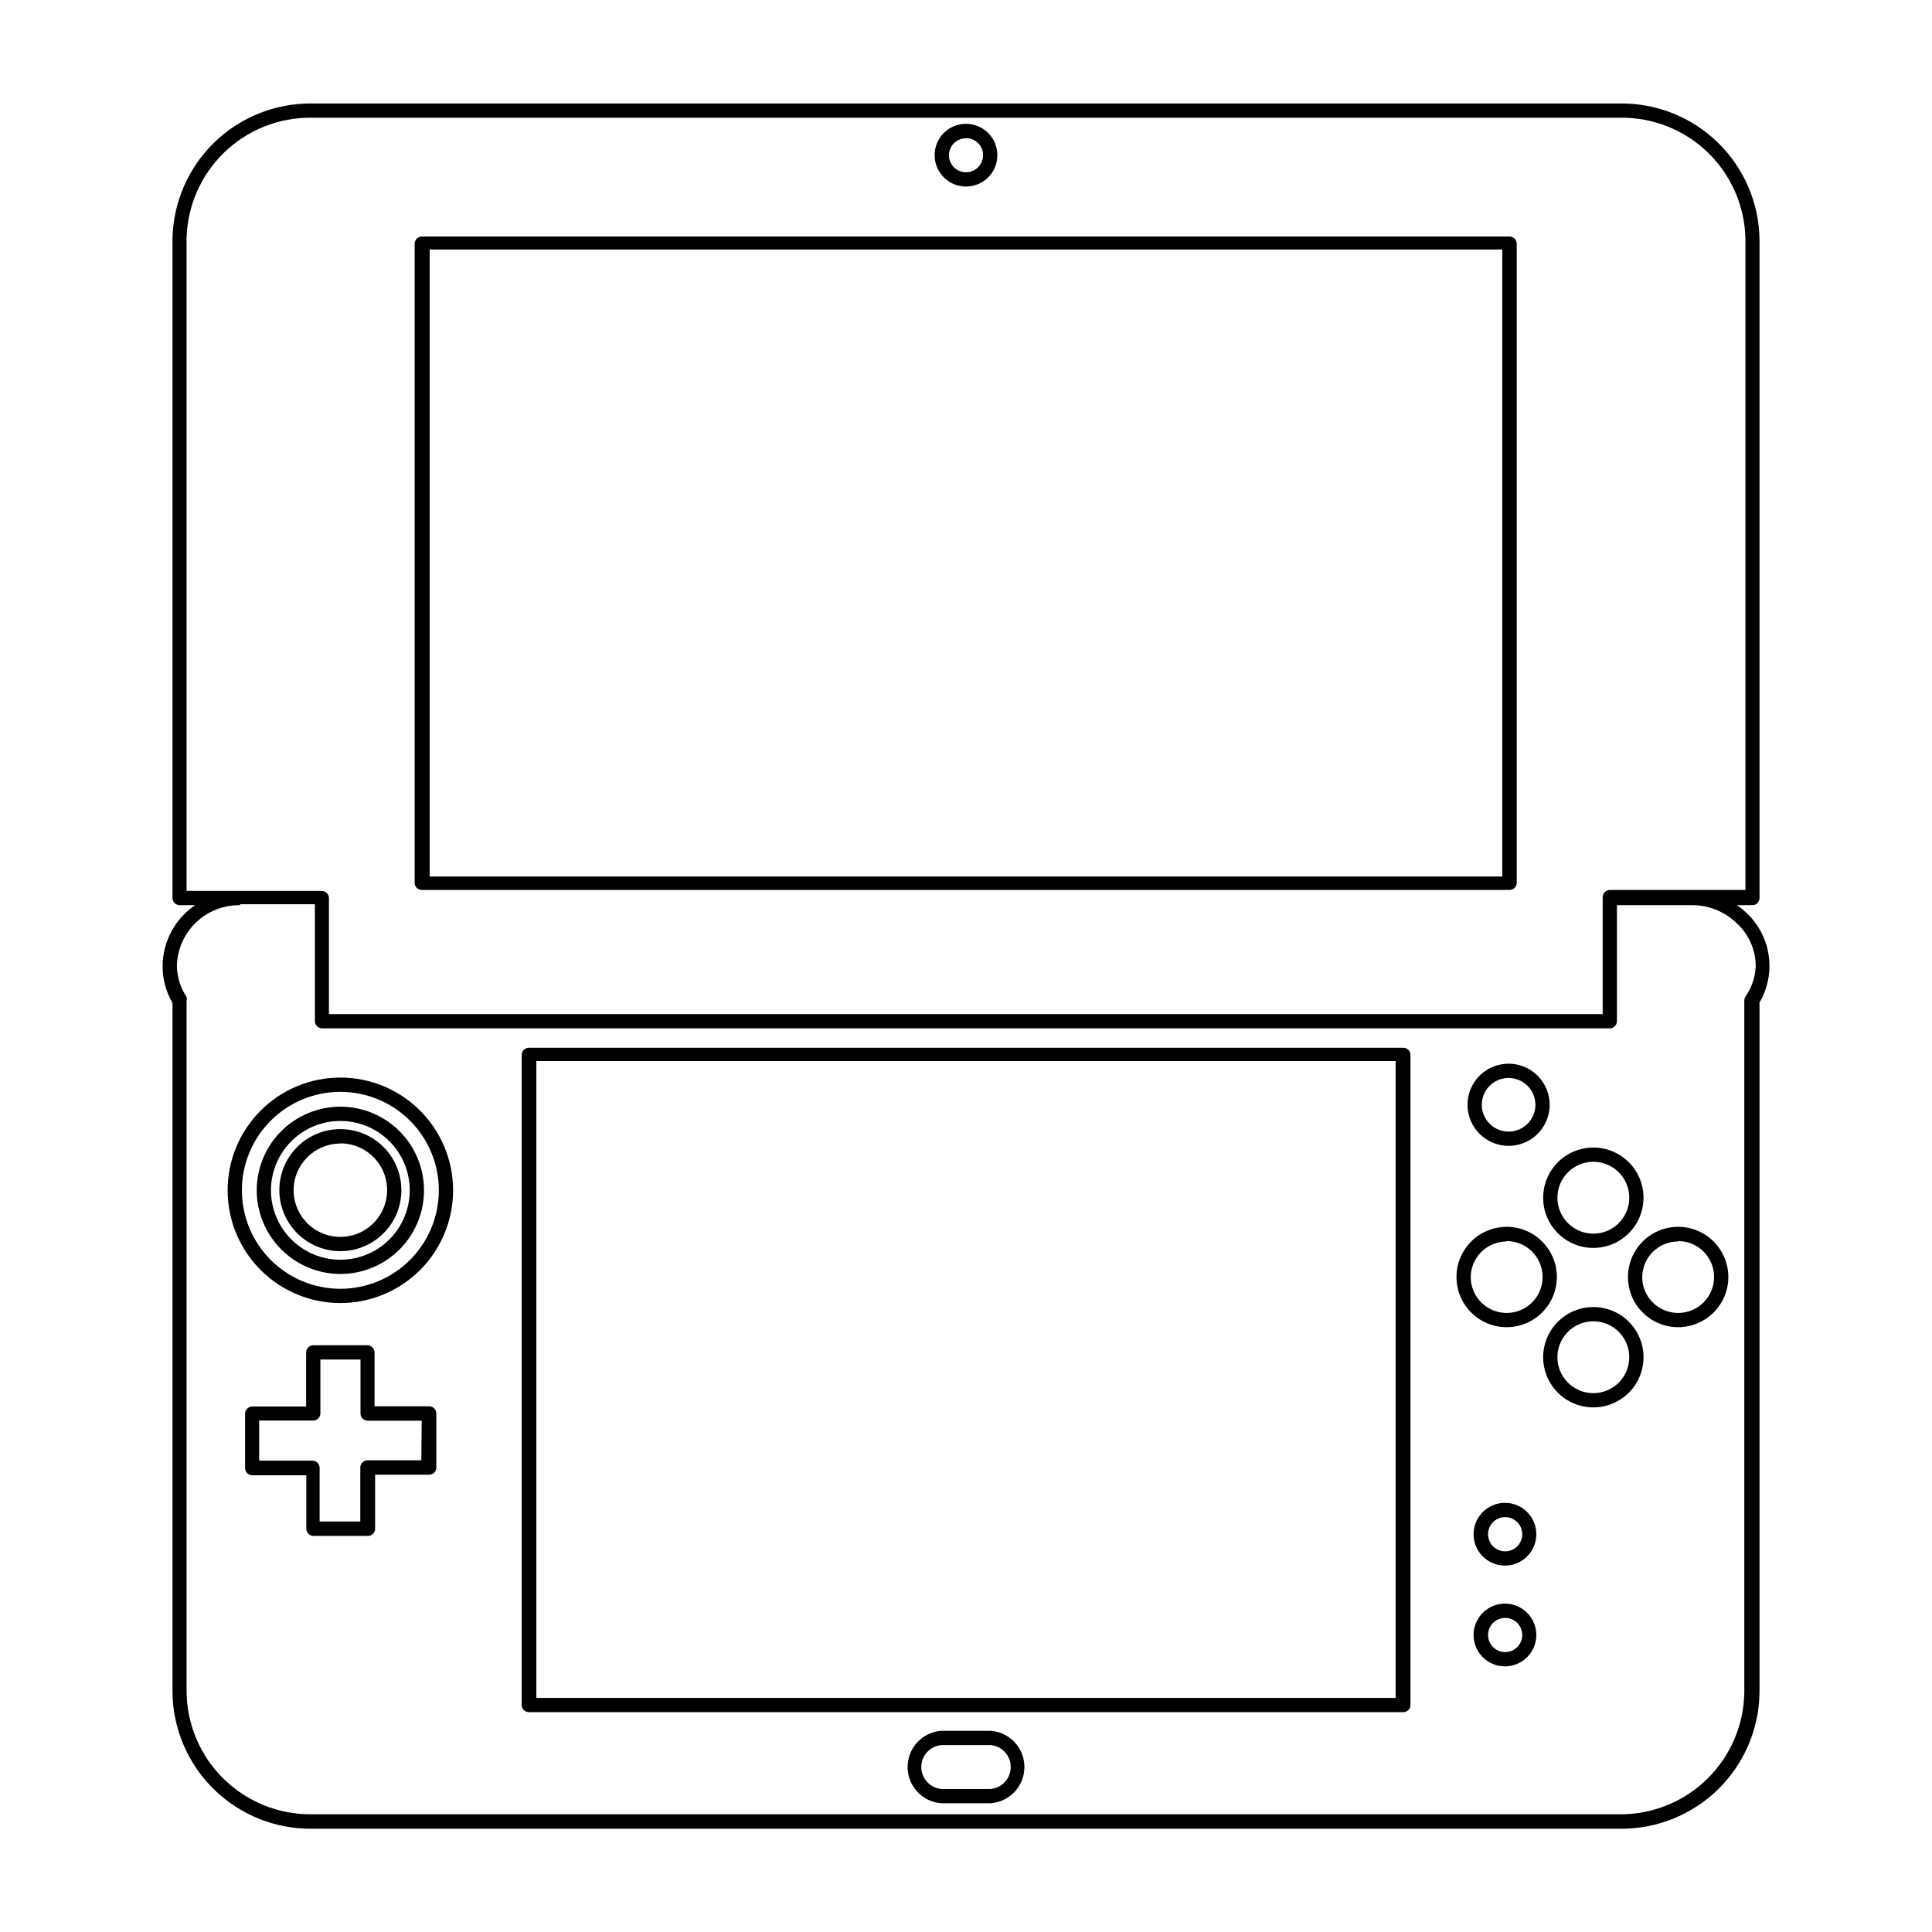
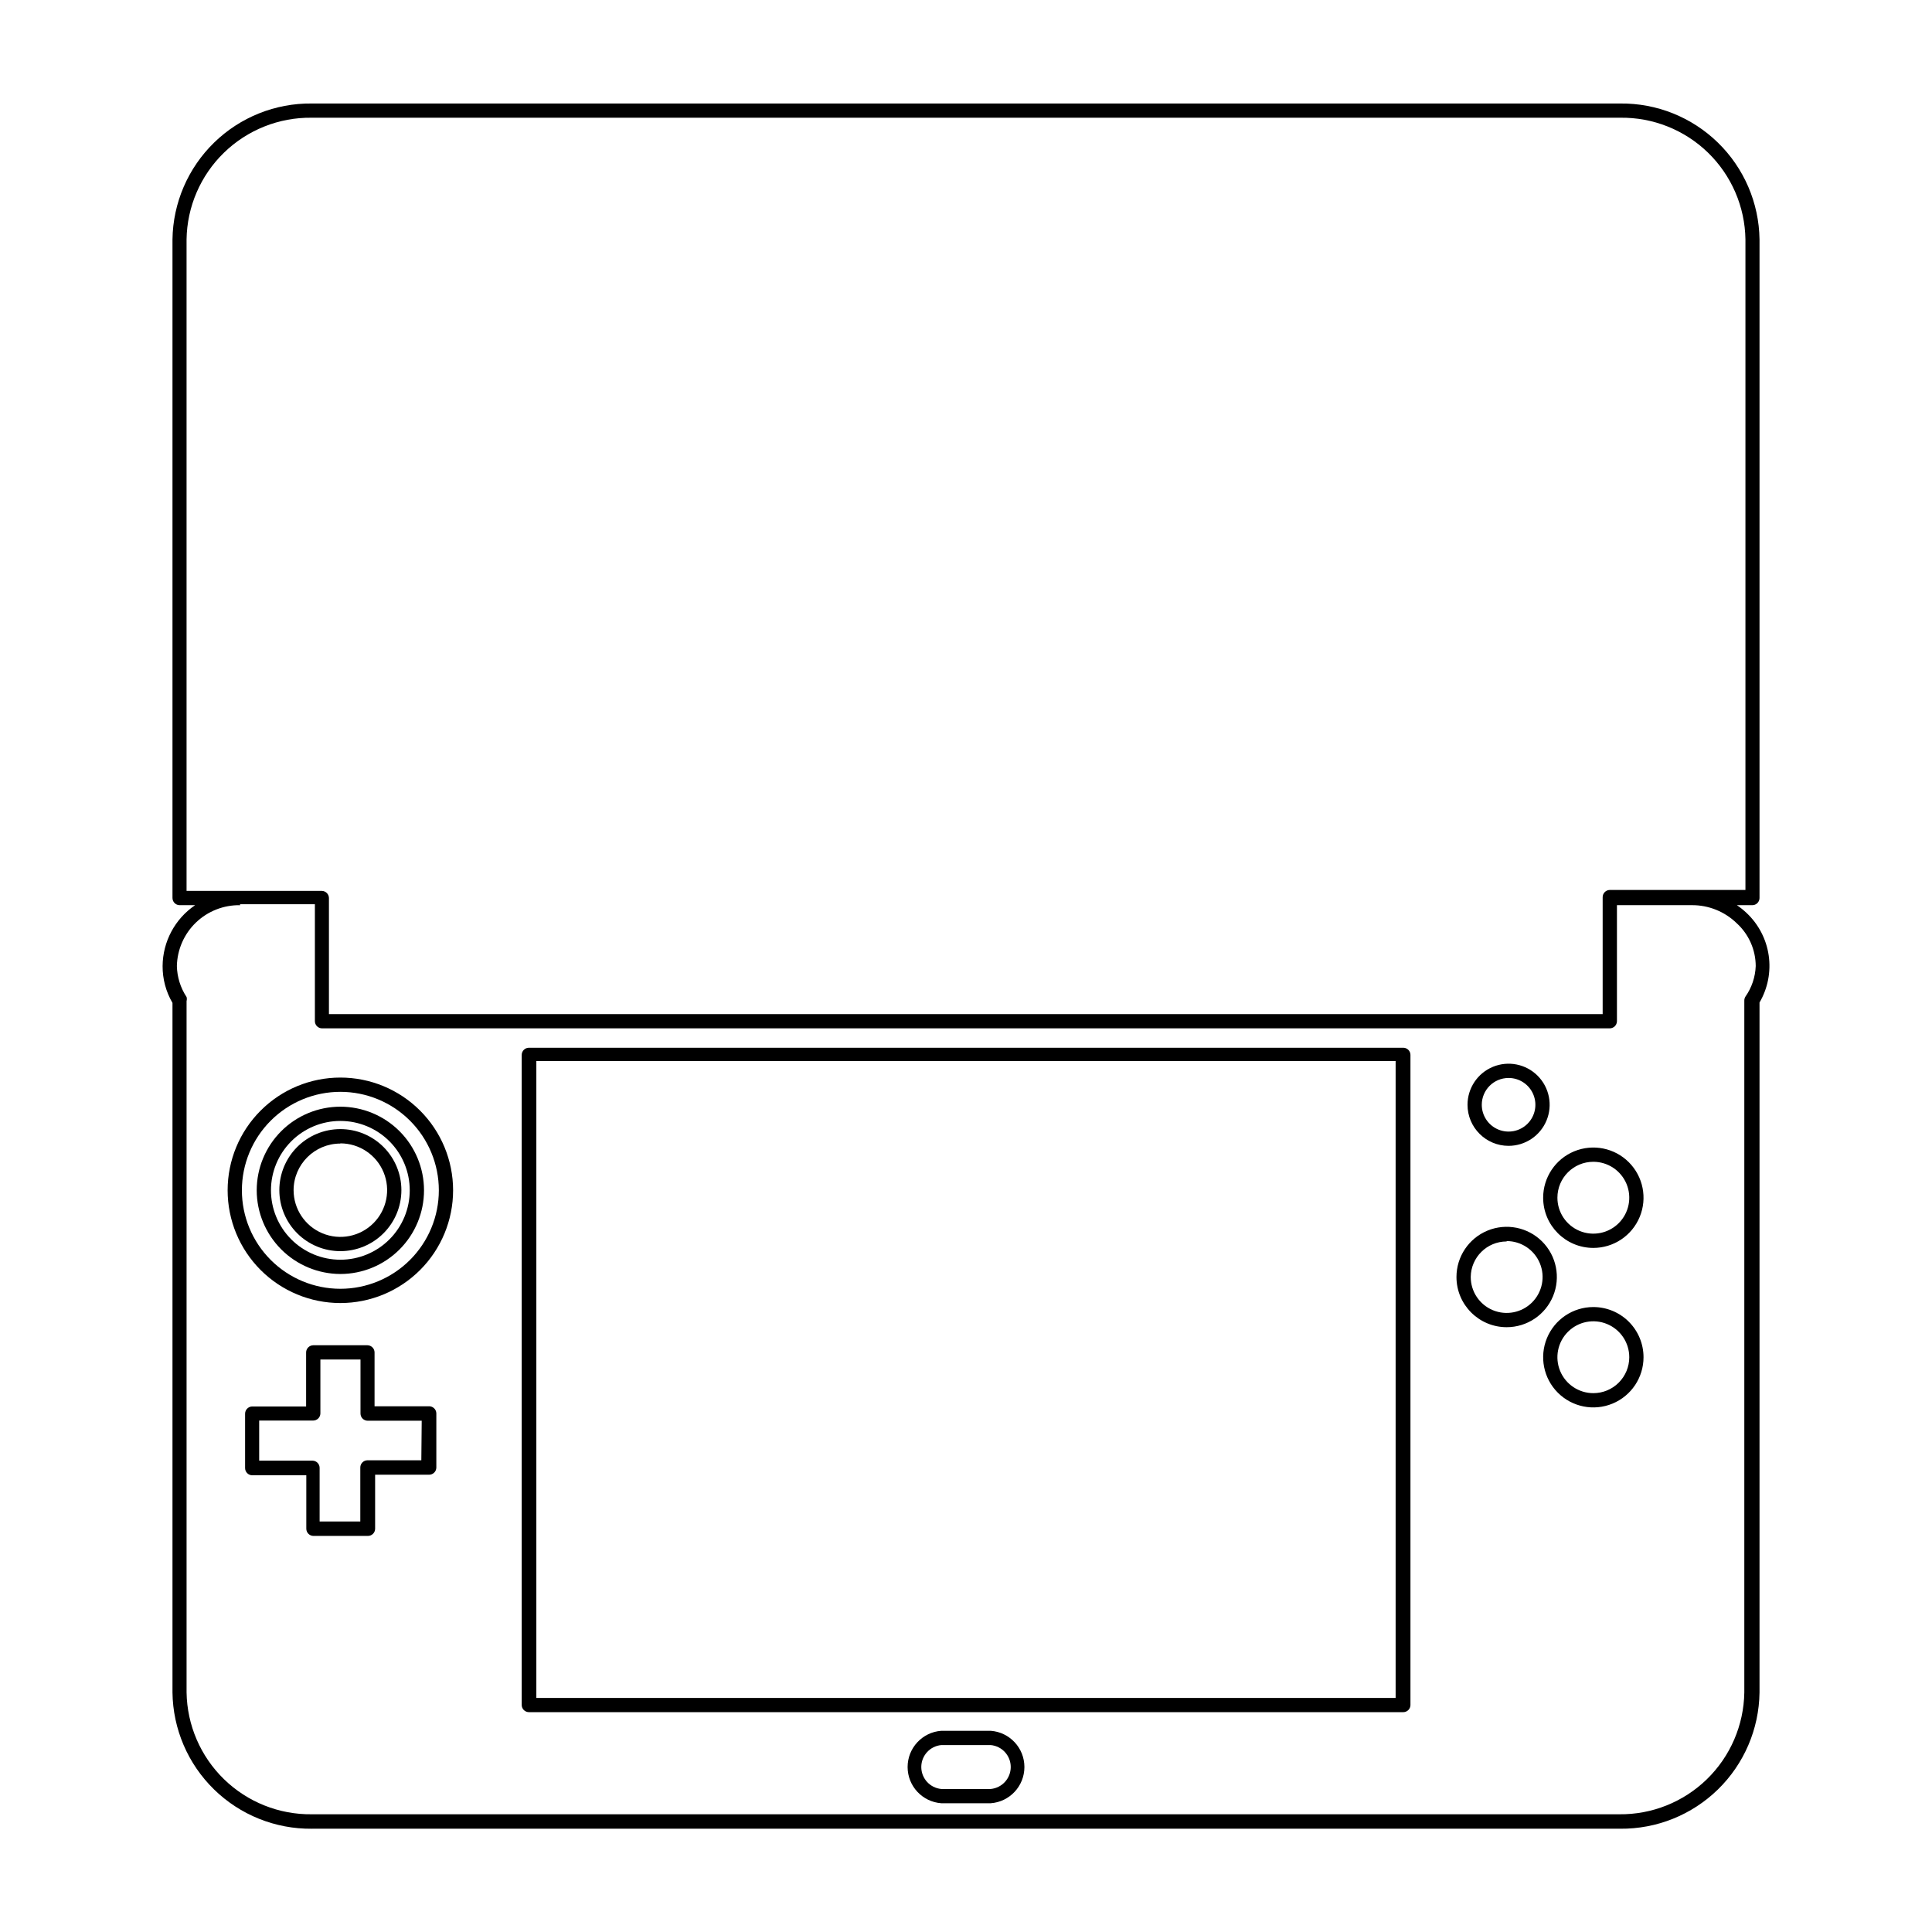
<svg xmlns="http://www.w3.org/2000/svg" fill="#000000" width="800px" height="800px" version="1.1" viewBox="144 144 512 512">
  <g>
    <path d="m566.25 474.71c5.383 0 10.23-3.242 12.289-8.211 2.059-4.973 0.922-10.691-2.883-14.496-3.805-3.805-9.523-4.941-14.496-2.883-4.969 2.059-8.207 6.91-8.207 12.289 0 7.344 5.953 13.301 13.297 13.301zm0-22.824c3.852 0 7.324 2.32 8.801 5.879 1.473 3.559 0.656 7.652-2.066 10.375-2.723 2.727-6.82 3.539-10.375 2.066-3.559-1.477-5.879-4.945-5.879-8.797 0-5.262 4.262-9.523 9.52-9.523z" />
    <path d="m566.25 490.38c-5.379 0-10.227 3.238-12.285 8.211-2.059 4.969-0.922 10.691 2.883 14.492 3.805 3.805 9.523 4.945 14.492 2.883 4.973-2.059 8.211-6.906 8.211-12.285 0-3.527-1.398-6.91-3.894-9.406-2.492-2.492-5.879-3.894-9.406-3.894zm0 22.824v-0.004c-3.848 0-7.32-2.32-8.797-5.875-1.473-3.559-0.656-7.656 2.066-10.379 2.723-2.723 6.816-3.539 10.375-2.062 3.559 1.473 5.879 4.945 5.879 8.797 0 2.523-1.004 4.945-2.789 6.731-1.785 1.789-4.207 2.789-6.734 2.789z" />
-     <path d="m588.73 495.72c5.379 0 10.227-3.242 12.289-8.211 2.059-4.969 0.918-10.691-2.887-14.496-3.801-3.805-9.523-4.941-14.492-2.883-4.973 2.059-8.211 6.91-8.211 12.289 0 7.344 5.953 13.301 13.301 13.301zm0-22.824c3.852 0 7.324 2.32 8.797 5.879 1.473 3.559 0.66 7.652-2.066 10.379-2.723 2.723-6.816 3.535-10.375 2.062-3.559-1.473-5.879-4.945-5.879-8.797 0.055-5.219 4.301-9.422 9.523-9.422z" />
    <path d="m543.28 495.72c5.379 0 10.23-3.242 12.289-8.211 2.059-4.969 0.922-10.691-2.883-14.496s-9.523-4.941-14.496-2.883c-4.969 2.059-8.211 6.91-8.211 12.289 0 7.344 5.957 13.301 13.301 13.301zm0-22.824c3.852 0 7.324 2.32 8.797 5.879 1.477 3.559 0.66 7.652-2.062 10.379-2.723 2.723-6.82 3.535-10.379 2.062-3.559-1.473-5.875-4.945-5.875-8.797 0.055-5.219 4.301-9.422 9.52-9.422z" />
    <path d="m234.2 481.62c5.879 0 11.516-2.336 15.676-6.496 4.156-4.156 6.492-9.793 6.492-15.672 0-5.879-2.336-11.52-6.492-15.676-4.16-4.156-9.797-6.492-15.676-6.492-5.879 0-11.52 2.336-15.676 6.492s-6.492 9.797-6.492 15.676c0.012 5.875 2.352 11.504 6.508 15.66 4.152 4.152 9.785 6.492 15.66 6.508zm0-40.559c4.875 0 9.555 1.938 13.004 5.387 3.445 3.449 5.383 8.125 5.383 13.004 0 4.875-1.938 9.555-5.383 13-3.449 3.449-8.129 5.387-13.004 5.387-4.879 0-9.555-1.938-13.004-5.387-3.449-3.445-5.387-8.125-5.387-13 0-4.879 1.938-9.555 5.387-13.004 3.449-3.449 8.125-5.387 13.004-5.387z" />
    <path d="m234.2 475.57c4.289 0 8.402-1.703 11.434-4.738 3.035-3.031 4.738-7.144 4.738-11.434 0-4.289-1.703-8.402-4.738-11.438-3.031-3.031-7.144-4.734-11.434-4.734-4.289 0-8.402 1.703-11.438 4.734-3.031 3.035-4.734 7.148-4.734 11.438 0 4.289 1.703 8.402 4.734 11.434 3.035 3.035 7.148 4.738 11.438 4.738zm0-28.566c5.012 0 9.531 3.019 11.449 7.652 1.918 4.629 0.859 9.961-2.688 13.504-3.543 3.547-8.875 4.606-13.504 2.688-4.633-1.918-7.652-6.438-7.652-11.449 0.027-6.824 5.57-12.344 12.395-12.344z" />
    <path d="m234.2 489.32c7.922 0 15.523-3.148 21.125-8.75 5.602-5.606 8.75-13.203 8.75-21.125 0-7.926-3.148-15.523-8.75-21.125-5.602-5.606-13.203-8.754-21.125-8.754-7.926 0-15.523 3.148-21.125 8.754-5.606 5.602-8.75 13.199-8.75 21.125 0 7.922 3.144 15.52 8.75 21.125 5.602 5.602 13.199 8.75 21.125 8.75zm0-55.973c6.922 0 13.559 2.75 18.453 7.644 4.894 4.891 7.644 11.531 7.644 18.453s-2.75 13.559-7.644 18.453c-4.894 4.894-11.531 7.644-18.453 7.644-6.922 0-13.559-2.75-18.453-7.644-4.894-4.894-7.644-11.531-7.644-18.453s2.75-13.562 7.644-18.453c4.894-4.894 11.531-7.644 18.453-7.644z" />
    <path d="m257.57 516.68h-14.309v-14.309c-0.023-1.016-0.844-1.836-1.863-1.863h-14.406c-1.039 0.027-1.867 0.879-1.867 1.914v14.309h-14.309c-1.035 0.027-1.863 0.879-1.863 1.914v14.41c0 1.059 0.859 1.914 1.914 1.914h14.309v14.156c0 1.059 0.859 1.914 1.914 1.914h14.41c1.039 0 1.887-0.824 1.914-1.863v-14.359h14.309c1.039 0 1.887-0.824 1.914-1.863v-14.41c-0.012-0.523-0.238-1.023-0.633-1.375-0.391-0.352-0.906-0.527-1.434-0.488zm-1.914 14.309h-14.309c-1.035 0.027-1.863 0.879-1.863 1.914v14.309h-10.781v-14.258c-0.027-1.02-0.844-1.836-1.863-1.863h-14.156v-10.629h14.309c1.035 0 1.887-0.828 1.914-1.867v-14.309h10.629v14.309c0 1.059 0.855 1.914 1.914 1.914h14.309z" />
    <path d="m226.64 628.63h346.72c9.676 0.094 18.992-3.652 25.914-10.41 6.922-6.762 10.883-15.988 11.016-25.664v-182.88c2.199-3.758 3.055-8.152 2.434-12.465-0.621-4.309-2.688-8.281-5.859-11.266-0.801-0.758-1.66-1.449-2.57-2.066h4.082c1.035 0.004 1.887-0.824 1.914-1.863v-174.57c-0.133-9.668-4.094-18.891-11.02-25.645-6.922-6.754-16.238-10.484-25.91-10.375h-346.72c-9.668-0.109-18.988 3.621-25.91 10.375-6.922 6.754-10.887 15.977-11.02 25.645v174.52c0 1.059 0.859 1.914 1.914 1.914h4.082c-5.348 3.633-8.57 9.66-8.613 16.125-0.02 3.434 0.883 6.809 2.617 9.773v182.73c0.121 9.684 4.074 18.926 11 25.695 6.922 6.773 16.246 10.523 25.93 10.43zm-33.199-248.78v-172.41c0.133-8.668 3.695-16.93 9.91-22.973s14.57-9.379 23.238-9.27h346.77c8.676-0.121 17.047 3.207 23.273 9.25 6.223 6.047 9.797 14.316 9.926 22.992v172.41h-35.969c-1.039 0.027-1.867 0.875-1.867 1.914v30.984h-337.55v-30.785c-0.027-1.016-0.844-1.836-1.863-1.863h-35.871zm14.156 3.777h19.852v30.984c0 1.059 0.855 1.914 1.914 1.914h341.23c1.035 0 1.887-0.828 1.914-1.863v-30.785h19.852-0.004c4.441-0.027 8.711 1.691 11.891 4.789 3.191 2.906 5.019 7.016 5.039 11.336-0.105 2.906-1.051 5.723-2.723 8.109-0.199 0.316-0.305 0.684-0.301 1.059v183.34c-0.133 8.672-3.695 16.938-9.906 22.992-6.215 6.051-14.57 9.398-23.242 9.301h-346.47c-8.68 0.109-17.051-3.231-23.273-9.285-6.223-6.051-9.793-14.328-9.926-23.008v-183.23c0.098-0.348 0.098-0.715 0-1.059-1.613-2.441-2.504-5.289-2.57-8.211 0.094-4.363 1.91-8.508 5.055-11.531 3.144-3.019 7.359-4.672 11.723-4.594z" />
-     <path d="m400 193.44c3.359 0 6.391-2.027 7.68-5.133 1.285-3.106 0.574-6.68-1.805-9.059-2.375-2.379-5.953-3.09-9.059-1.801-3.106 1.285-5.129 4.316-5.129 7.68 0 4.59 3.719 8.312 8.312 8.312zm0-12.848c1.832 0 3.484 1.105 4.188 2.797 0.703 1.695 0.312 3.644-0.984 4.941s-3.246 1.688-4.941 0.984c-1.691-0.703-2.797-2.356-2.797-4.188 0.027-2.484 2.051-4.484 4.535-4.484z" />
-     <path d="m255.96 379.85h288.08c1.035 0 1.887-0.828 1.914-1.867v-169.43c-0.027-1.02-0.848-1.836-1.863-1.863h-288.13c-0.527-0.043-1.047 0.133-1.438 0.488-0.391 0.352-0.617 0.848-0.629 1.375v169.63c0.129 1.02 1.043 1.754 2.066 1.664zm1.914-169.73h284.25v166.16h-284.25z" />
    <path d="m284.12 597.74h231.75c1.039 0 1.887-0.824 1.914-1.863v-172.35c-0.027-1.039-0.875-1.867-1.914-1.863h-231.75c-1.035 0.027-1.863 0.875-1.863 1.914v172.3-0.004c0.027 1.02 0.848 1.84 1.863 1.863zm2.016-172.55h227.72v168.78h-227.72z" />
    <path d="m406.55 602.68h-13.098c-5.031 0.367-8.926 4.555-8.926 9.598 0 5.047 3.894 9.234 8.926 9.598h13.098c5.031-0.363 8.93-4.551 8.93-9.598 0-5.043-3.898-9.23-8.93-9.598zm0 15.418h-13.098c-3.004-0.281-5.301-2.801-5.301-5.82 0-3.016 2.297-5.539 5.301-5.816h13.098c3.004 0.277 5.305 2.801 5.305 5.816 0 3.019-2.301 5.539-5.305 5.82z" />
-     <path d="m542.88 542.27c-3.367-0.02-6.414 1.992-7.715 5.098-1.305 3.106-0.605 6.688 1.77 9.074 2.371 2.391 5.953 3.109 9.062 1.828 3.113-1.285 5.144-4.32 5.144-7.688 0-4.57-3.691-8.285-8.262-8.312zm0 12.848c-1.832 0-3.488-1.105-4.188-2.797-0.703-1.695-0.316-3.644 0.98-4.941 1.297-1.297 3.246-1.688 4.941-0.984 1.695 0.703 2.801 2.356 2.801 4.188 0 1.203-0.48 2.356-1.328 3.207-0.852 0.852-2.004 1.328-3.207 1.328z" />
-     <path d="m542.88 568.98c-3.367-0.02-6.414 1.992-7.715 5.098-1.305 3.102-0.605 6.688 1.77 9.074 2.371 2.387 5.953 3.109 9.062 1.824 3.113-1.281 5.144-4.316 5.144-7.684 0-4.57-3.691-8.285-8.262-8.312zm0 12.848c-1.832 0-3.488-1.105-4.188-2.801-0.703-1.695-0.316-3.644 0.98-4.941s3.246-1.684 4.941-0.98c1.695 0.699 2.801 2.356 2.801 4.188 0 1.203-0.48 2.356-1.328 3.207-0.852 0.848-2.004 1.328-3.207 1.328z" />
    <path d="m543.79 447.66c4.402 0 8.371-2.652 10.055-6.719s0.754-8.746-2.359-11.859-7.793-4.043-11.859-2.359-6.719 5.652-6.719 10.055c0 6.008 4.875 10.883 10.883 10.883zm0-17.984v-0.004c2.875 0 5.465 1.73 6.562 4.387 1.102 2.652 0.492 5.711-1.539 7.742s-5.086 2.637-7.742 1.539c-2.652-1.102-4.383-3.691-4.383-6.562 0-3.926 3.18-7.106 7.102-7.106z" />
  </g>
</svg>